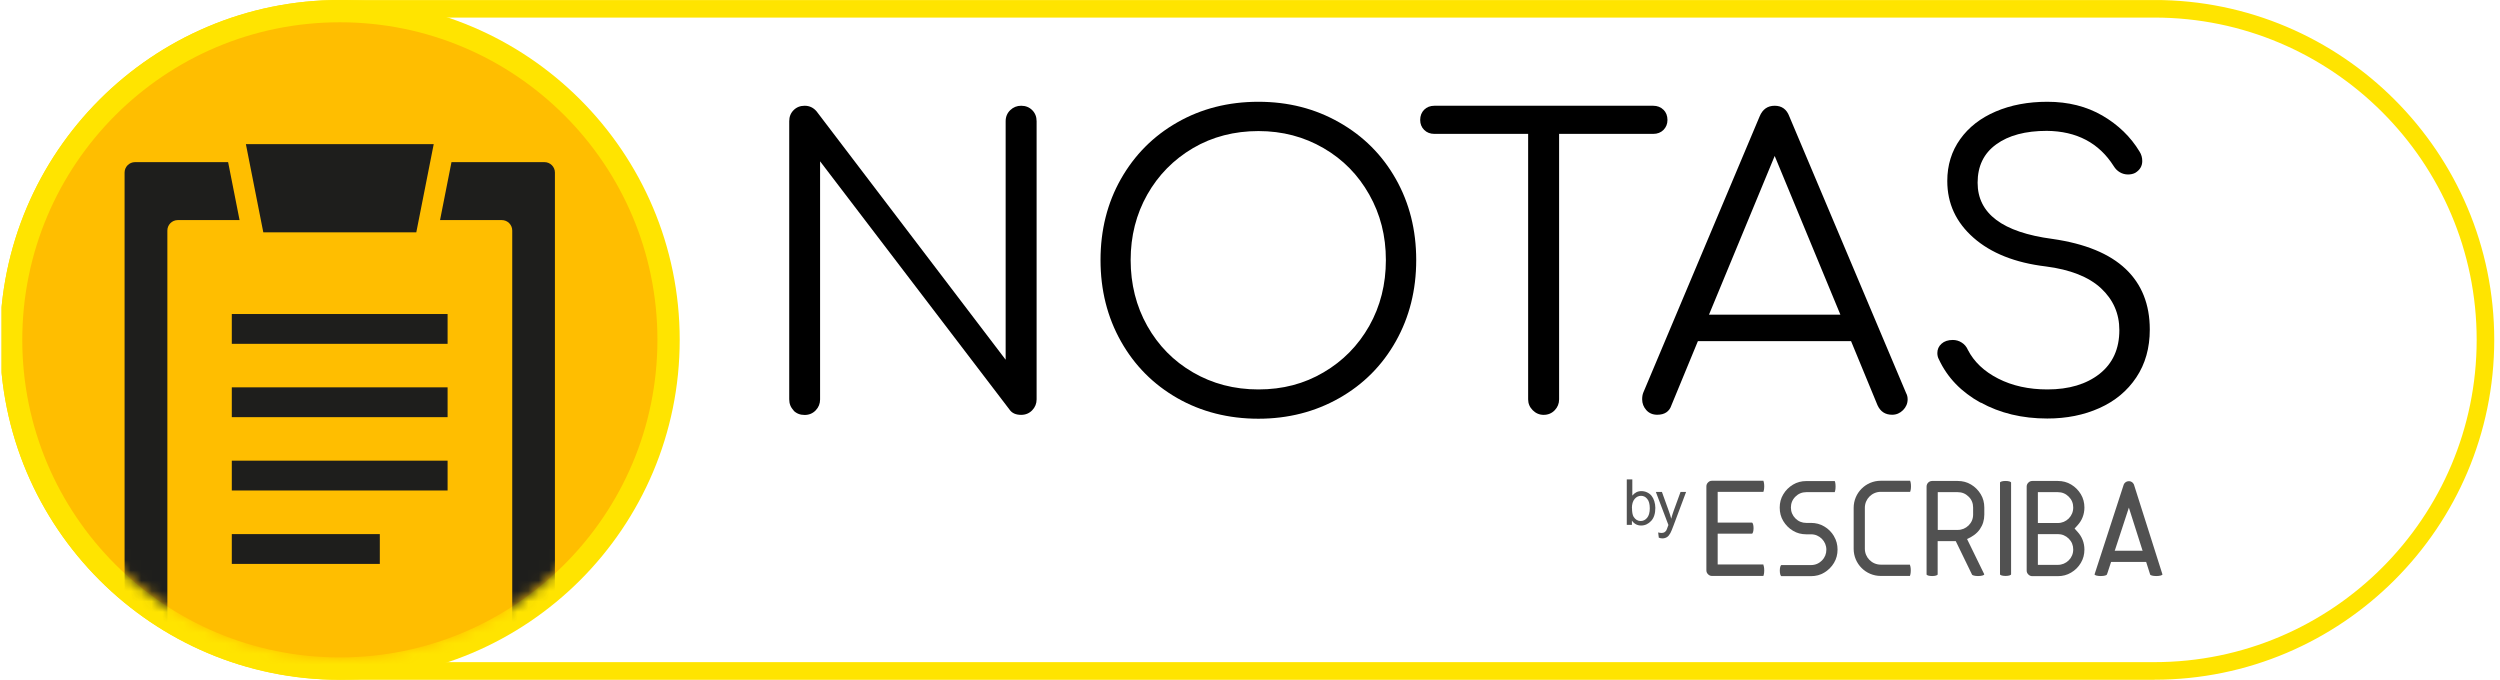
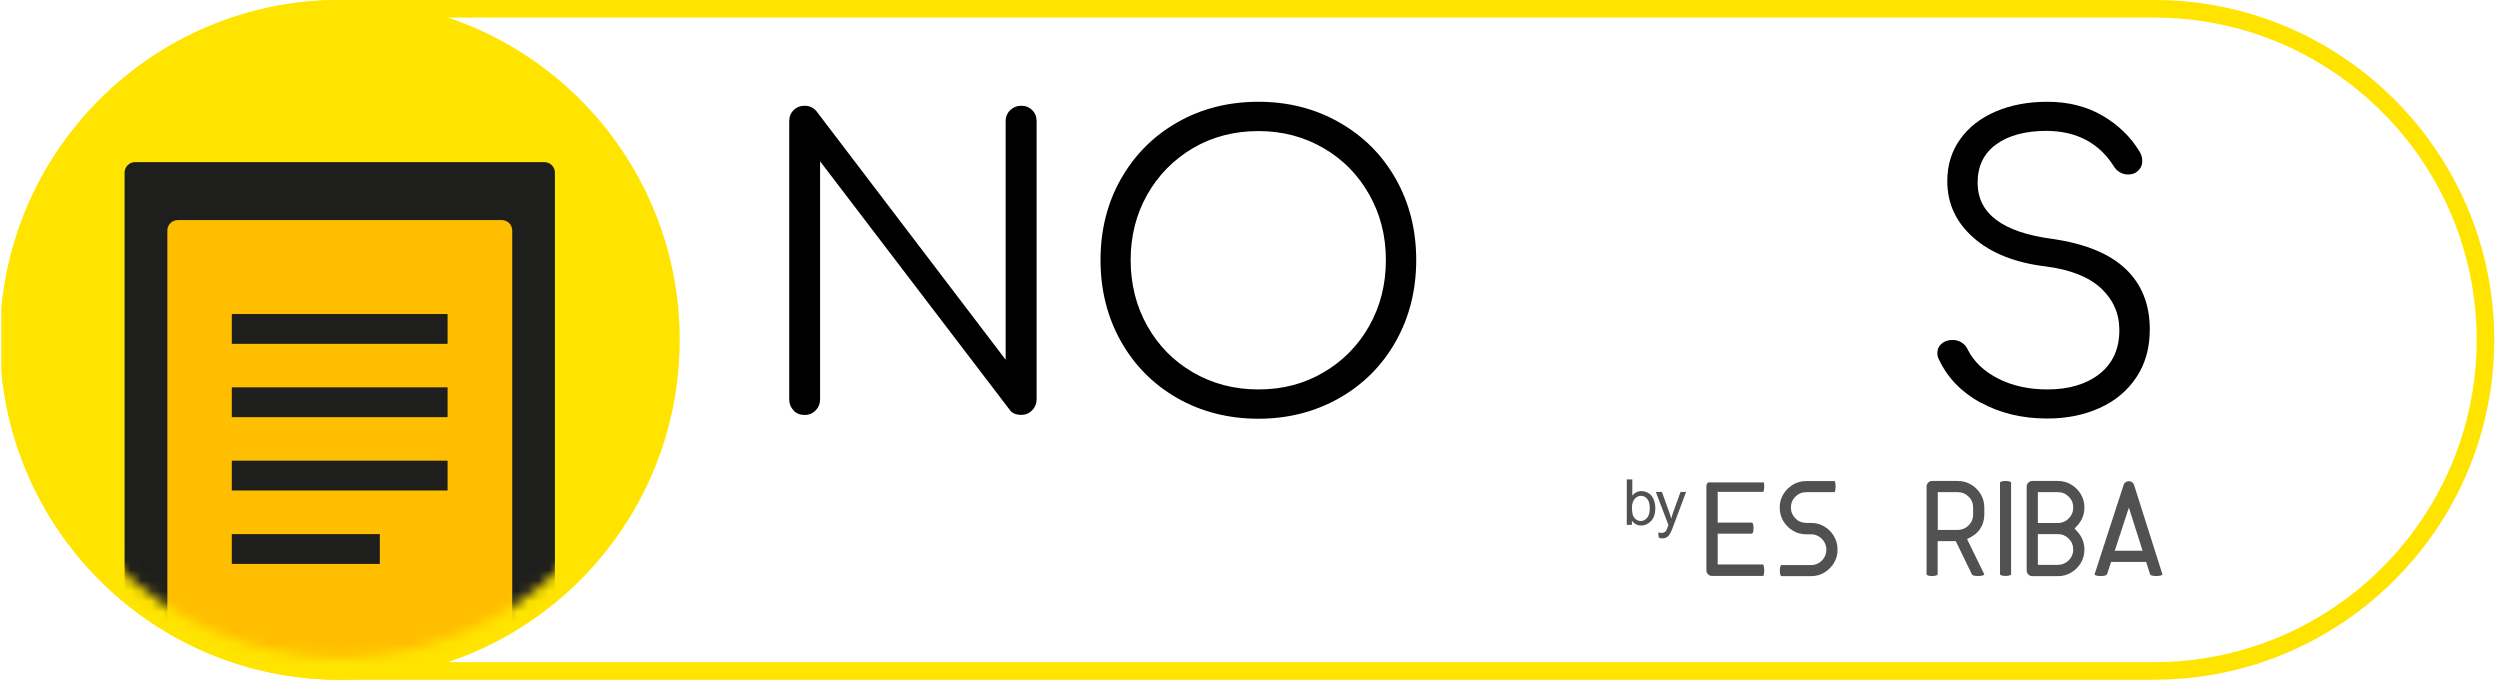
<svg xmlns="http://www.w3.org/2000/svg" width="239" height="65" viewBox="0 0 239 65" fill="none">
  <g clip-path="url(#clip0_70_2739)">
    <path d="M205.96 64.99H32.49C14.57 64.99 0 50.41 0 32.5C0 14.59 14.57 0 32.49 0H205.96C223.88 0 238.45 14.58 238.45 32.49C238.45 50.4 223.87 64.98 205.96 64.98V64.99ZM32.49 1.68C15.5 1.68 1.68 15.5 1.68 32.49C1.68 49.48 15.5 63.3 32.49 63.3H205.96C222.95 63.3 236.77 49.48 236.77 32.49C236.77 15.5 222.95 1.68 205.96 1.68H32.49Z" fill="#FFE400" />
    <path d="M32.49 64.98C50.434 64.98 64.98 50.434 64.98 32.49C64.98 14.546 50.434 0 32.49 0C14.546 0 0 14.546 0 32.49C0 50.434 14.546 64.98 32.49 64.98Z" fill="#FFE400" />
-     <path d="M32.49 62.85C49.257 62.85 62.85 49.257 62.85 32.49C62.85 15.723 49.257 2.13 32.49 2.13C15.723 2.13 2.13 15.723 2.13 32.49C2.13 49.257 15.723 62.85 32.49 62.85Z" fill="#FFBE00" />
    <mask id="mask0_70_2739" style="mask-type:luminance" maskUnits="userSpaceOnUse" x="2" y="2" width="61" height="61">
      <path d="M32.49 62.85C49.257 62.85 62.85 49.257 62.85 32.49C62.85 15.723 49.257 2.13 32.49 2.13C15.723 2.13 2.13 15.723 2.13 32.49C2.13 49.257 15.723 62.85 32.49 62.85Z" fill="white" />
    </mask>
    <g mask="url(#mask0_70_2739)">
      <path d="M52.05 15.5H12.91C12.358 15.5 11.91 15.948 11.91 16.5V70.29C11.91 70.842 12.358 71.29 12.91 71.29H52.05C52.602 71.29 53.05 70.842 53.05 70.29V16.5C53.05 15.948 52.602 15.5 52.05 15.5Z" fill="#1E1E1C" />
      <path d="M47.97 21.04H17C16.448 21.04 16 21.487 16 22.04V64.74C16 65.292 16.448 65.74 17 65.74H47.97C48.522 65.74 48.97 65.292 48.97 64.74V22.04C48.97 21.487 48.522 21.04 47.97 21.04Z" fill="#FFBE00" />
      <path d="M42.79 30.02H22.16V32.87H42.79V30.02Z" fill="#1E1E1C" />
      <path d="M42.79 37.03H22.16V39.88H42.79V37.03Z" fill="#1E1E1C" />
      <path d="M42.79 44.04H22.16V46.89H42.79V44.04Z" fill="#1E1E1C" />
      <path d="M36.31 51.06H22.16V53.91H36.31V51.06Z" fill="#1E1E1C" />
-       <path d="M39.92 23.21H25.04C24.56 23.21 24.18 22.82 24.18 22.35L22.46 13.64C22.46 13.16 22.85 12.78 23.32 12.78H41.65C42.13 12.78 42.51 13.17 42.51 13.64L40.79 22.35C40.79 22.83 40.4 23.21 39.93 23.21H39.92Z" fill="#1E1E1C" stroke="#FFBE00" stroke-width="2" stroke-miterlimit="10" />
    </g>
    <path d="M75.87 39.23C75.59 38.95 75.45 38.6 75.45 38.17V11.59C75.45 11.16 75.59 10.81 75.87 10.53C76.15 10.25 76.5 10.11 76.93 10.11C77.38 10.11 77.76 10.29 78.06 10.64L96.14 34.39V11.59C96.14 11.16 96.29 10.81 96.58 10.53C96.87 10.25 97.22 10.11 97.62 10.11C98.05 10.11 98.4 10.25 98.68 10.53C98.96 10.81 99.1 11.16 99.1 11.59V38.18C99.1 38.58 98.96 38.93 98.68 39.22C98.4 39.51 98.05 39.66 97.62 39.66C97.12 39.66 96.75 39.5 96.52 39.17L78.4 15.42V38.19C78.4 38.59 78.26 38.94 77.98 39.23C77.7 39.52 77.35 39.67 76.92 39.67C76.49 39.67 76.14 39.53 75.86 39.25L75.87 39.23Z" fill="black" />
    <path d="M112.55 38.06C110.26 36.75 108.46 34.94 107.16 32.63C105.86 30.32 105.21 27.73 105.21 24.86C105.21 21.99 105.86 19.4 107.16 17.11C108.46 14.82 110.25 13.01 112.55 11.7C114.84 10.39 117.43 9.73 120.3 9.73C123.17 9.73 125.73 10.39 128.03 11.7C130.34 13.01 132.14 14.81 133.44 17.11C134.74 19.41 135.39 21.99 135.39 24.86C135.39 27.73 134.74 30.32 133.44 32.63C132.14 34.94 130.34 36.75 128.03 38.06C125.72 39.37 123.14 40.03 120.3 40.03C117.46 40.03 114.84 39.37 112.55 38.06ZM126.53 35.6C128.38 34.52 129.84 33.03 130.9 31.16C131.96 29.28 132.49 27.18 132.49 24.86C132.49 22.54 131.96 20.48 130.9 18.6C129.84 16.72 128.39 15.24 126.53 14.16C124.67 13.08 122.6 12.53 120.31 12.53C118.02 12.53 115.9 13.07 114.05 14.16C112.2 15.25 110.74 16.73 109.68 18.6C108.62 20.48 108.09 22.57 108.09 24.86C108.09 27.15 108.62 29.28 109.68 31.16C110.74 33.04 112.19 34.52 114.05 35.6C115.91 36.68 117.99 37.23 120.31 37.23C122.63 37.23 124.68 36.69 126.53 35.6Z" fill="black" />
-     <path d="M159.03 10.49C159.28 10.74 159.41 11.07 159.41 11.47C159.41 11.85 159.28 12.16 159.03 12.42C158.78 12.67 158.45 12.8 158.05 12.8H149.05V38.18C149.05 38.58 148.91 38.93 148.63 39.22C148.35 39.51 148 39.66 147.57 39.66C147.17 39.66 146.82 39.51 146.53 39.22C146.24 38.93 146.09 38.58 146.09 38.18V12.8H137.13C136.73 12.8 136.4 12.67 136.15 12.42C135.9 12.17 135.77 11.85 135.77 11.47C135.77 11.07 135.9 10.74 136.15 10.49C136.4 10.24 136.73 10.11 137.13 10.11H158.04C158.44 10.11 158.77 10.24 159.02 10.49H159.03Z" fill="black" />
-     <path d="M182.37 38.17C182.37 38.57 182.22 38.92 181.93 39.21C181.64 39.5 181.29 39.65 180.89 39.65C180.23 39.65 179.77 39.35 179.49 38.74L176.96 32.61H162.32L159.79 38.74C159.59 39.35 159.13 39.65 158.43 39.65C158 39.65 157.65 39.5 157.39 39.21C157.13 38.92 156.99 38.57 156.99 38.17C156.99 37.92 157.03 37.7 157.1 37.53L168.22 11.13C168.5 10.45 168.98 10.11 169.66 10.11C170.34 10.11 170.81 10.45 171.06 11.13L182.22 37.57C182.32 37.75 182.37 37.95 182.37 38.18V38.17ZM163.38 30.08H175.94L169.66 14.91L163.38 30.08Z" fill="black" />
    <path d="M189.35 38.5C187.5 37.48 186.17 36.1 185.36 34.36C185.26 34.18 185.21 33.98 185.21 33.75C185.21 33.4 185.34 33.1 185.61 32.86C185.88 32.62 186.23 32.5 186.69 32.5C186.99 32.5 187.28 32.58 187.54 32.75C187.8 32.91 188 33.15 188.13 33.45C188.71 34.58 189.67 35.5 191.02 36.19C192.37 36.88 193.94 37.23 195.73 37.23C197.8 37.23 199.46 36.73 200.72 35.74C201.98 34.74 202.61 33.35 202.61 31.56C202.61 29.97 202.02 28.64 200.85 27.55C199.68 26.47 197.92 25.77 195.57 25.47C192.65 25.12 190.34 24.2 188.67 22.73C186.99 21.25 186.16 19.45 186.16 17.3C186.16 15.79 186.57 14.46 187.39 13.31C188.21 12.16 189.34 11.28 190.79 10.66C192.24 10.04 193.88 9.73 195.73 9.73C197.72 9.73 199.47 10.17 200.99 11.05C202.5 11.93 203.69 13.08 204.54 14.49C204.72 14.77 204.8 15.07 204.8 15.4C204.8 15.88 204.57 16.26 204.12 16.53C203.92 16.63 203.69 16.68 203.44 16.68C203.16 16.68 202.9 16.61 202.66 16.47C202.42 16.33 202.23 16.14 202.07 15.88C200.66 13.66 198.53 12.54 195.68 12.51C193.64 12.51 192.02 12.94 190.84 13.8C189.65 14.66 189.06 15.88 189.06 17.47C189.06 20.42 191.44 22.21 196.21 22.84C199.34 23.29 201.67 24.25 203.21 25.71C204.75 27.17 205.52 29.1 205.52 31.5C205.52 33.27 205.09 34.79 204.23 36.08C203.37 37.37 202.2 38.34 200.71 39.01C199.22 39.68 197.56 40.01 195.72 40.01C193.32 40.01 191.2 39.5 189.35 38.48V38.5Z" fill="black" />
    <path d="M156.02 50.18H155.52V45.83H156.05V47.38C156.28 47.1 156.56 46.95 156.91 46.95C157.1 46.95 157.29 46.99 157.46 47.07C157.63 47.15 157.78 47.26 157.89 47.4C158 47.54 158.09 47.71 158.15 47.91C158.21 48.11 158.25 48.32 158.25 48.55C158.25 49.09 158.12 49.51 157.85 49.8C157.58 50.09 157.26 50.24 156.89 50.24C156.52 50.24 156.23 50.08 156.01 49.77V50.16L156.02 50.18ZM156.02 48.58C156.02 48.96 156.07 49.23 156.17 49.4C156.34 49.67 156.57 49.81 156.85 49.81C157.08 49.81 157.29 49.71 157.46 49.51C157.63 49.31 157.72 49 157.72 48.6C157.72 48.2 157.64 47.88 157.47 47.69C157.31 47.49 157.11 47.4 156.88 47.4C156.65 47.4 156.44 47.5 156.27 47.7C156.1 47.9 156.01 48.2 156.01 48.58H156.02Z" fill="#515151" />
    <path d="M158.58 51.4L158.52 50.9C158.64 50.93 158.74 50.95 158.83 50.95C158.95 50.95 159.04 50.93 159.11 50.89C159.18 50.85 159.24 50.79 159.29 50.72C159.32 50.67 159.38 50.53 159.45 50.32C159.46 50.29 159.48 50.25 159.5 50.19L158.3 47.03H158.88L159.54 48.86C159.63 49.09 159.7 49.34 159.77 49.59C159.83 49.34 159.91 49.1 159.99 48.87L160.66 47.03H161.19L159.99 50.24C159.86 50.59 159.76 50.83 159.69 50.96C159.59 51.14 159.49 51.27 159.36 51.35C159.23 51.43 159.09 51.47 158.92 51.47C158.82 51.47 158.7 51.45 158.58 51.4Z" fill="#515151" />
    <path d="M206.73 54.91C206.73 54.9 206.73 54.89 206.72 54.88L204 46.31C203.95 46.21 203.89 46.14 203.8 46.08C203.71 46.02 203.62 46 203.52 46C203.42 46 203.32 46.03 203.23 46.08C203.14 46.14 203.07 46.22 203.03 46.32L200.25 54.88C200.25 54.88 200.24 54.9 200.24 54.91C200.24 55 200.51 55.07 200.83 55.07C201.15 55.07 201.42 55 201.42 54.91C201.42 54.89 201.44 54.85 201.47 54.79L203.52 48.53L205.55 54.91C205.55 55 205.82 55.07 206.14 55.07C206.46 55.07 206.73 55 206.73 54.91Z" fill="#515151" />
    <path d="M205.76 52.65H201.26V53.72H205.76V52.65Z" fill="#515151" />
    <path d="M191.73 45.98C191.43 45.98 191.2 46.05 191.2 46.14V54.9C191.2 54.99 191.44 55.06 191.73 55.06C192.02 55.06 192.26 54.99 192.26 54.9V46.14C192.26 46.05 192.02 45.98 191.73 45.98Z" fill="#515151" />
    <path d="M198.93 47.25C198.7 46.87 198.39 46.55 198 46.32C197.62 46.09 197.19 45.98 196.73 45.98H194.29C194.14 45.98 194.02 46.03 193.91 46.14C193.8 46.25 193.75 46.37 193.75 46.52V54.54C193.75 54.69 193.8 54.81 193.91 54.92C194.02 55.03 194.14 55.08 194.29 55.08H196.73C197.19 55.08 197.62 54.97 198 54.74C198.39 54.51 198.7 54.2 198.93 53.81C199.16 53.43 199.27 53 199.27 52.54C199.27 52.21 199.21 51.9 199.1 51.62C198.99 51.33 198.82 51.07 198.62 50.85L198.33 50.53L198.62 50.21C198.82 49.99 198.99 49.73 199.1 49.44C199.21 49.16 199.27 48.85 199.27 48.52C199.27 48.06 199.16 47.63 198.93 47.25ZM194.64 51.06H196.73C197.13 51.06 197.48 51.21 197.77 51.49C198.06 51.78 198.2 52.13 198.2 52.53C198.2 52.93 198.05 53.29 197.77 53.57C197.48 53.85 197.13 54 196.73 54H194.82V47.05H196.73C197.13 47.05 197.48 47.19 197.77 47.48C198.06 47.77 198.2 48.11 198.2 48.52C198.2 48.93 198.05 49.28 197.77 49.57C197.48 49.85 197.13 50 196.73 50H194.64C194.61 50.06 194.56 50.25 194.56 50.53C194.56 50.81 194.61 51 194.64 51.06Z" fill="#515151" />
-     <path d="M182.59 54C182.62 54.06 182.67 54.25 182.67 54.53C182.67 54.81 182.62 55 182.59 55.06H179.8C178.37 55.06 177.21 53.9 177.21 52.47V48.55C177.21 47.12 178.37 45.96 179.8 45.96H182.61C182.64 46.02 182.69 46.21 182.69 46.49C182.69 46.77 182.64 46.96 182.61 47.02H181.5H179.8C178.96 47.02 178.28 47.7 178.28 48.54V52.46C178.28 53.3 178.96 53.98 179.8 53.98H181.5H182.59V54Z" fill="#515151" />
    <path d="M175.33 51.26C175.1 50.87 174.79 50.56 174.4 50.33C174.02 50.1 173.59 49.99 173.13 49.99H172.68C172.28 49.99 171.93 49.85 171.64 49.56C171.36 49.28 171.21 48.92 171.21 48.52C171.21 48.12 171.35 47.77 171.64 47.48C171.92 47.2 172.27 47.05 172.68 47.05H175.4C175.43 46.99 175.48 46.8 175.48 46.52C175.48 46.24 175.44 46.05 175.4 45.99H172.68C172.22 45.99 171.79 46.1 171.41 46.33C171.03 46.56 170.71 46.87 170.48 47.26C170.25 47.64 170.14 48.06 170.14 48.53C170.14 49 170.25 49.43 170.48 49.81C170.71 50.19 171.02 50.51 171.41 50.74C171.79 50.97 172.21 51.08 172.68 51.08H173.13C173.54 51.08 173.88 51.23 174.17 51.51C174.45 51.8 174.6 52.15 174.6 52.55C174.6 52.95 174.46 53.3 174.17 53.59C173.89 53.87 173.54 54.02 173.13 54.02H170.31C170.22 54.02 170.15 54.26 170.15 54.55C170.15 54.84 170.22 55.08 170.31 55.08H173.13C173.6 55.08 174.02 54.97 174.4 54.74C174.78 54.51 175.1 54.2 175.33 53.81C175.56 53.43 175.67 53 175.67 52.54C175.67 52.08 175.56 51.65 175.33 51.27V51.26Z" fill="#515151" />
    <path d="M189.36 47.25C189.13 46.87 188.82 46.55 188.43 46.32C188.05 46.09 187.62 45.98 187.16 45.98H184.71C184.42 45.98 184.18 46.22 184.18 46.51V51.18C184.18 51.18 184.18 51.18 184.18 51.19V54.91C184.18 55 184.42 55.07 184.71 55.07C185 55.07 185.24 55 185.24 54.91V51.73H186.97L188.52 54.92C188.54 55 188.79 55.07 189.1 55.07C189.41 55.07 189.69 55 189.69 54.91C189.69 54.91 189.69 54.9 189.69 54.89L188.05 51.53C188.52 51.33 188.97 51.03 189.27 50.6C189.56 50.18 189.7 49.72 189.7 49.19V48.52C189.7 48.06 189.59 47.63 189.36 47.25ZM188.63 49.19C188.63 49.6 188.48 49.95 188.2 50.23C187.91 50.51 187.56 50.66 187.16 50.66H185.25V47.05H187.16C187.56 47.05 187.91 47.19 188.2 47.48C188.49 47.76 188.63 48.11 188.63 48.52V49.19Z" fill="#515151" />
-     <path d="M168.58 54C168.61 54.06 168.66 54.25 168.66 54.53C168.66 54.81 168.61 55 168.58 55.06H163.67C163.52 55.06 163.4 55.01 163.29 54.9C163.18 54.79 163.13 54.67 163.13 54.52V46.5C163.13 46.35 163.18 46.23 163.29 46.12C163.4 46.01 163.51 45.96 163.67 45.96H168.58C168.61 46.02 168.66 46.21 168.66 46.49C168.66 46.77 168.61 46.96 168.58 47.02H164.21V49.96H167.48C167.57 49.96 167.64 50.2 167.64 50.49C167.64 50.78 167.57 51.02 167.48 51.02H164.21V53.96H168.58V54Z" fill="#515151" />
+     <path d="M168.58 54C168.61 54.06 168.66 54.25 168.66 54.53C168.66 54.81 168.61 55 168.58 55.06H163.67C163.52 55.06 163.4 55.01 163.29 54.9C163.18 54.79 163.13 54.67 163.13 54.52V46.5C163.13 46.35 163.18 46.23 163.29 46.12H168.58C168.61 46.02 168.66 46.21 168.66 46.49C168.66 46.77 168.61 46.96 168.58 47.02H164.21V49.96H167.48C167.57 49.96 167.64 50.2 167.64 50.49C167.64 50.78 167.57 51.02 167.48 51.02H164.21V53.96H168.58V54Z" fill="#515151" />
  </g>
  <defs>
    <clipPath id="clip0_70_2739">
      <rect width="238.46" height="64.99" fill="white" transform="translate(0.15 0.005)" />
    </clipPath>
  </defs>
</svg>